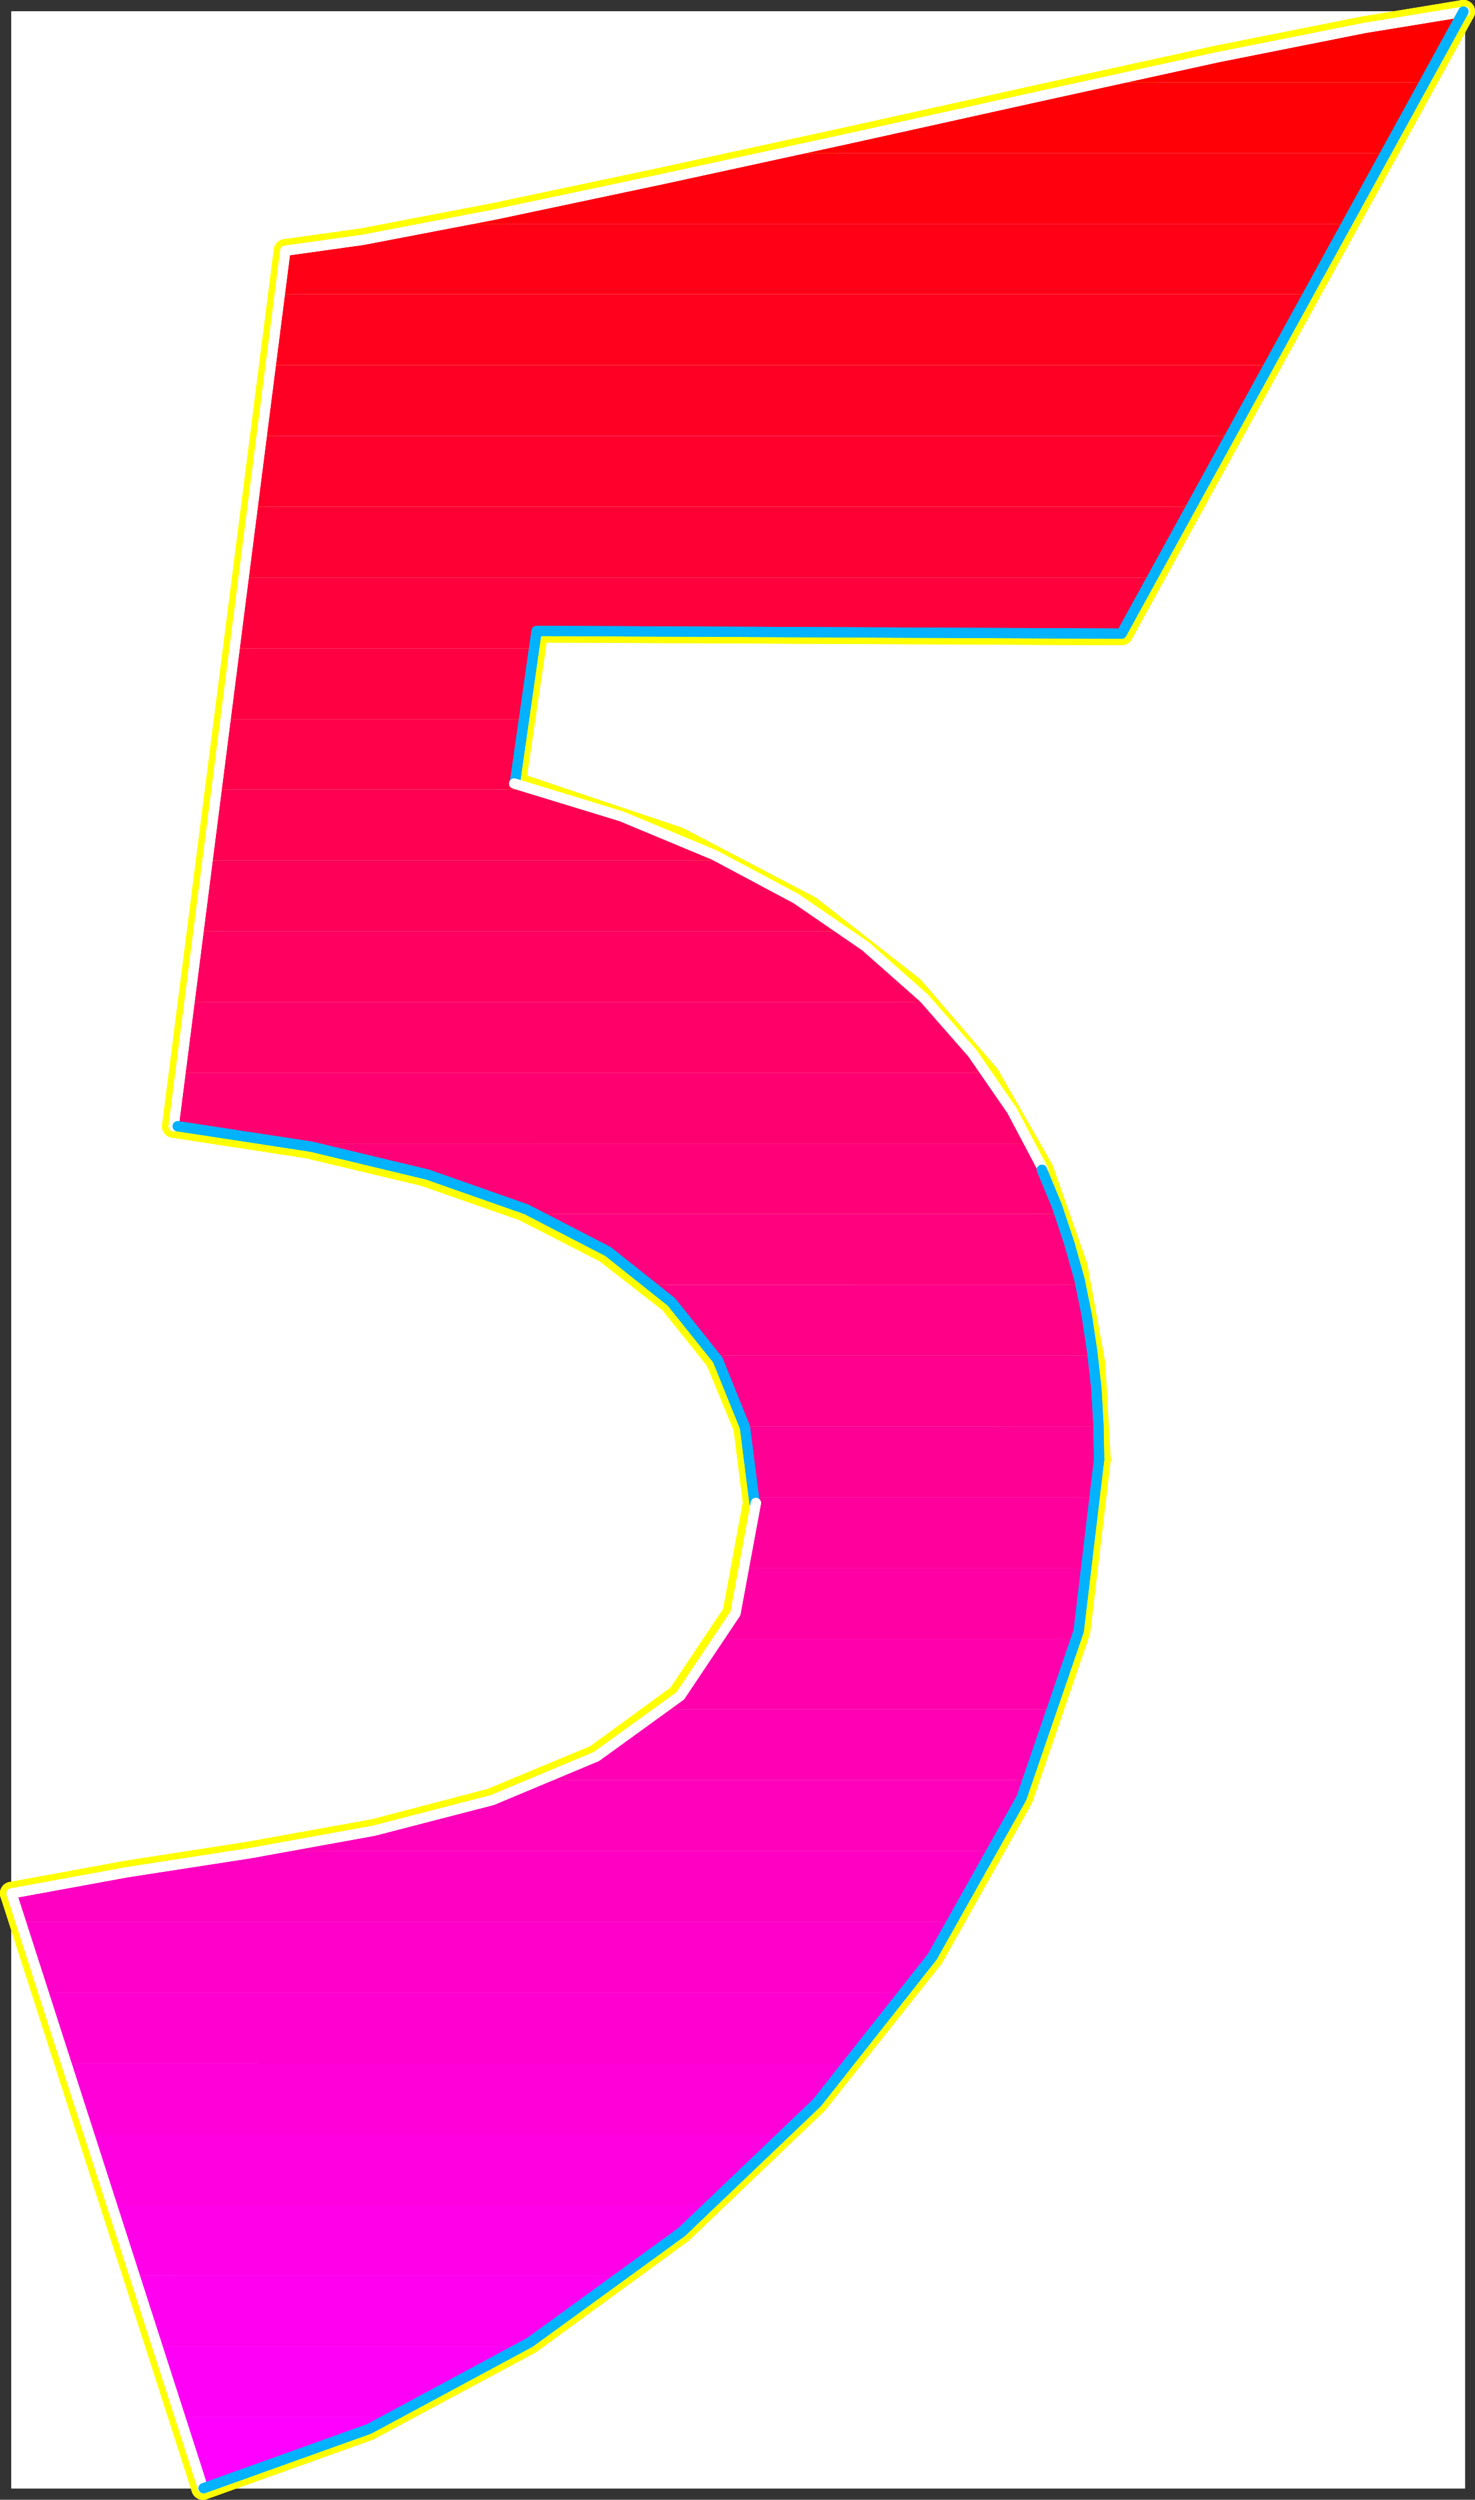
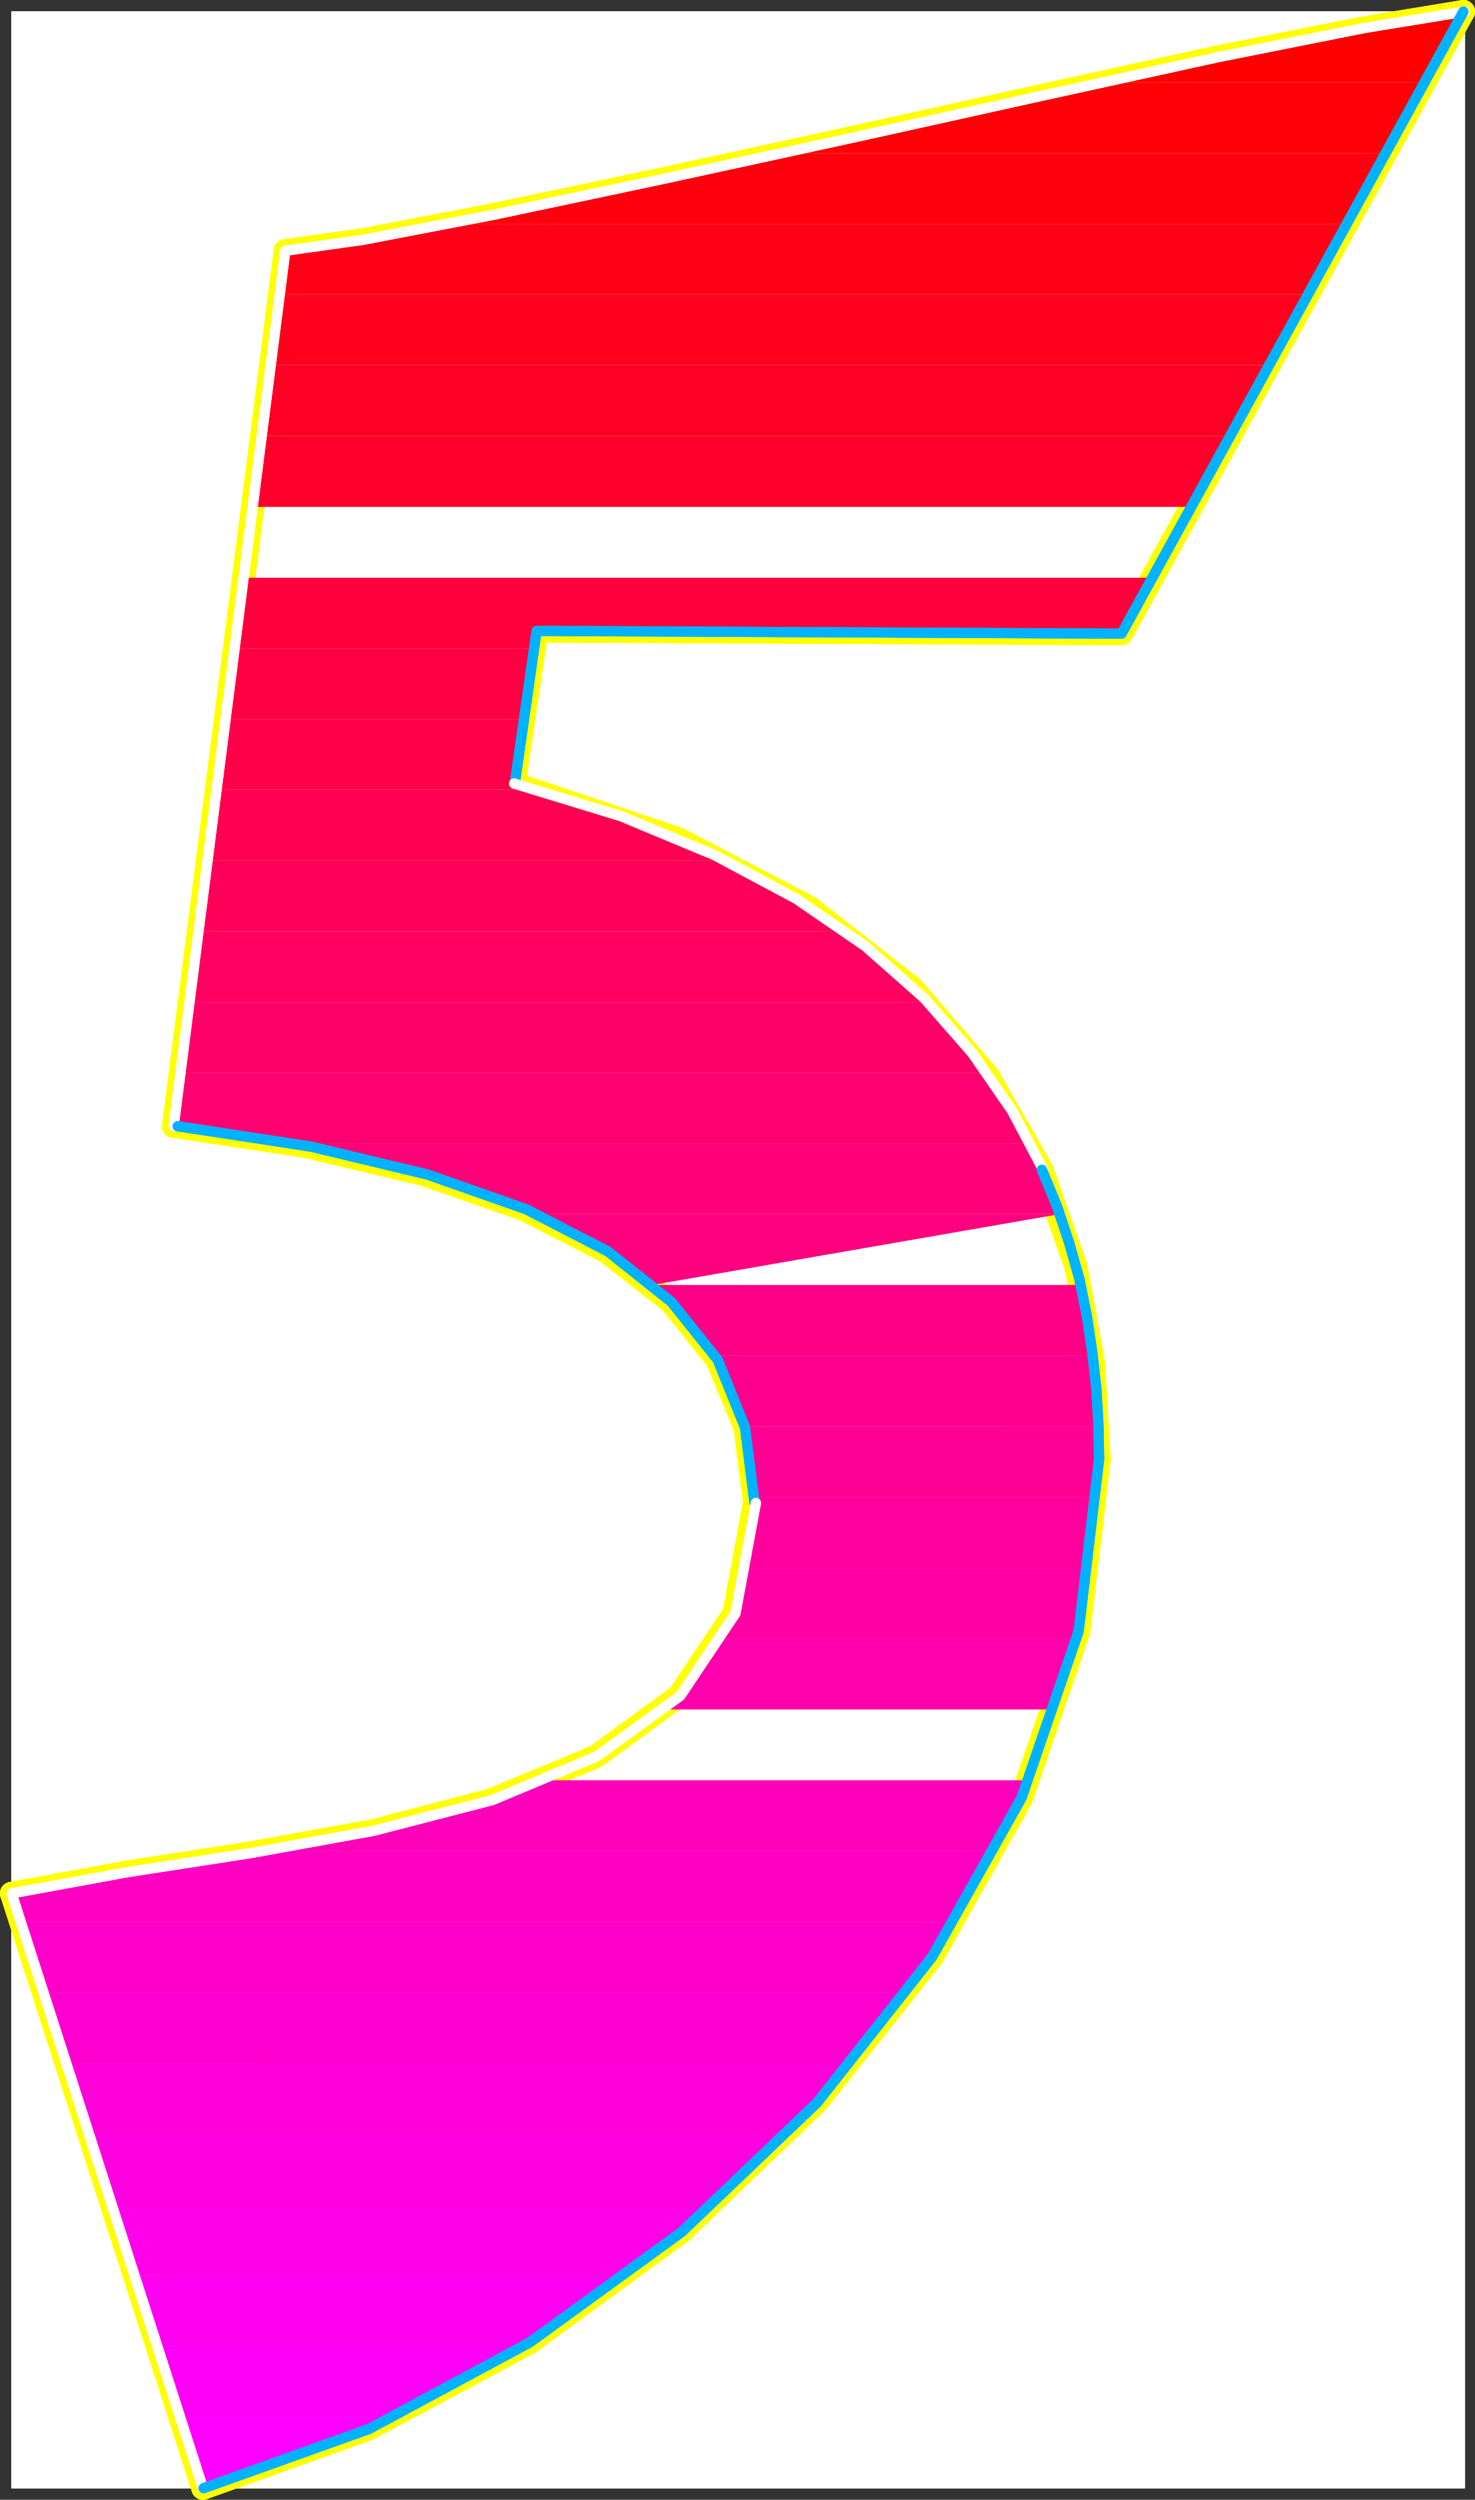
<svg xmlns="http://www.w3.org/2000/svg" xmlns:ns1="http://sodipodi.sourceforge.net/DTD/sodipodi-0.dtd" xmlns:ns2="http://www.inkscape.org/namespaces/inkscape" version="1.0" width="92.609mm" height="156.866mm" id="svg70" ns1:docname="Sleek Normal 5.wmf">
  <rect width="100%" height="100%" fill="#333333" stroke="none" />
  <ns1:namedview id="namedview70" pagecolor="#ffffff" bordercolor="#000000" borderopacity="0.25" ns2:showpageshadow="2" ns2:pageopacity="0.0" ns2:pagecheckerboard="0" ns2:deskcolor="#d1d1d1" ns2:document-units="mm" />
  <defs id="defs1">
    <pattern id="WMFhbasepattern" patternUnits="userSpaceOnUse" width="6" height="6" x="0" y="0" />
  </defs>
  <path style="fill:#ffffff;fill-opacity:1;fill-rule:evenodd;stroke:#ffffff;stroke-width:0.162px;stroke-linecap:round;stroke-linejoin:round;stroke-miterlimit:4;stroke-dasharray:none;stroke-opacity:1" d="M 2.747,2.747 V 590.131 H 347.596 V 2.747 v 0 z" id="path1" />
  <path style="fill:none;stroke:#ffff00;stroke-width:5.494px;stroke-linecap:round;stroke-linejoin:round;stroke-miterlimit:4;stroke-dasharray:none;stroke-opacity:1" d="m 347.273,2.747 -23.593,3.878 -34.905,6.948 -42.015,9.211 -45.247,10.019 -44.439,9.695 -39.753,8.403 -31.188,5.979 -18.422,2.585" id="path2" />
  <path style="fill:none;stroke:#ffff00;stroke-width:5.494px;stroke-linecap:round;stroke-linejoin:round;stroke-miterlimit:4;stroke-dasharray:none;stroke-opacity:1" d="m 347.273,2.747 -23.593,3.878 -34.905,6.948 -42.015,9.211 -45.247,10.019 -44.439,9.695 -39.753,8.403 -31.188,5.979 -18.422,2.585" id="path3" />
  <path style="fill:none;stroke:#ffff00;stroke-width:5.494px;stroke-linecap:round;stroke-linejoin:round;stroke-miterlimit:4;stroke-dasharray:none;stroke-opacity:1" d="M 67.709,59.466 41.207,267.11" id="path4" />
  <path style="fill:none;stroke:#ffff00;stroke-width:5.494px;stroke-linecap:round;stroke-linejoin:round;stroke-miterlimit:4;stroke-dasharray:none;stroke-opacity:1" d="M 67.709,59.466 41.207,267.11" id="path5" />
-   <path style="fill:none;stroke:#ffff00;stroke-width:5.494px;stroke-linecap:round;stroke-linejoin:round;stroke-miterlimit:4;stroke-dasharray:none;stroke-opacity:1" d="m 41.207,267.11 31.673,4.848 27.795,6.625 23.593,8.241 19.553,10.019 15.352,11.958 10.989,13.735 6.625,15.998 2.262,17.937" id="path6" />
  <path style="fill:none;stroke:#ffff00;stroke-width:5.494px;stroke-linecap:round;stroke-linejoin:round;stroke-miterlimit:4;stroke-dasharray:none;stroke-opacity:1" d="m 41.207,267.11 31.673,4.848 27.795,6.625 23.593,8.241 19.553,10.019 15.352,11.958 10.989,13.735 6.625,15.998 2.262,17.937" id="path7" />
  <path style="fill:none;stroke:#ffff00;stroke-width:5.494px;stroke-linecap:round;stroke-linejoin:round;stroke-miterlimit:4;stroke-dasharray:none;stroke-opacity:1" d="m 179.05,356.47 -4.848,26.178 -13.089,19.553 -19.715,14.382 -24.886,10.342 -27.795,7.272 -29.572,5.333 -29.088,4.525 -27.31,5.009" id="path8" />
  <path style="fill:none;stroke:#ffff00;stroke-width:5.494px;stroke-linecap:round;stroke-linejoin:round;stroke-miterlimit:4;stroke-dasharray:none;stroke-opacity:1" d="m 179.05,356.47 -4.848,26.178 -13.089,19.553 -19.715,14.382 -24.886,10.342 -27.795,7.272 -29.572,5.333 -29.088,4.525 -27.31,5.009" id="path9" />
  <path style="fill:none;stroke:#ffff00;stroke-width:5.494px;stroke-linecap:round;stroke-linejoin:round;stroke-miterlimit:4;stroke-dasharray:none;stroke-opacity:1" d="M 2.747,449.062 48.156,590.131" id="path10" />
  <path style="fill:none;stroke:#ffff00;stroke-width:5.494px;stroke-linecap:round;stroke-linejoin:round;stroke-miterlimit:4;stroke-dasharray:none;stroke-opacity:1" d="M 2.747,449.062 48.156,590.131" id="path11" />
  <path style="fill:none;stroke:#ffff00;stroke-width:5.494px;stroke-linecap:round;stroke-linejoin:round;stroke-miterlimit:4;stroke-dasharray:none;stroke-opacity:1" d="m 48.156,590.131 39.268,-14.058 38.299,-20.522 35.875,-26.178 32.158,-30.702 27.472,-34.58 21.169,-37.651 13.574,-39.59 4.848,-40.721" id="path12" />
  <path style="fill:none;stroke:#ffff00;stroke-width:5.494px;stroke-linecap:round;stroke-linejoin:round;stroke-miterlimit:4;stroke-dasharray:none;stroke-opacity:1" d="m 48.156,590.131 39.268,-14.058 38.299,-20.522 35.875,-26.178 32.158,-30.702 27.472,-34.58 21.169,-37.651 13.574,-39.59 4.848,-40.721" id="path13" />
  <path style="fill:none;stroke:#ffff00;stroke-width:5.494px;stroke-linecap:round;stroke-linejoin:round;stroke-miterlimit:4;stroke-dasharray:none;stroke-opacity:1" d="m 260.818,346.128 -1.293,-22.623 -4.202,-23.108 -8.08,-22.946 -12.766,-22.3 -17.937,-20.845 -24.401,-19.068 -31.188,-16.321 -38.945,-13.089" id="path14" />
-   <path style="fill:none;stroke:#ffff00;stroke-width:5.494px;stroke-linecap:round;stroke-linejoin:round;stroke-miterlimit:4;stroke-dasharray:none;stroke-opacity:1" d="m 260.818,346.128 -1.293,-22.623 -4.202,-23.108 -8.08,-22.946 -12.766,-22.3 -17.937,-20.845 -24.401,-19.068 -31.188,-16.321 -38.945,-13.089" id="path15" />
  <path style="fill:none;stroke:#ffff00;stroke-width:5.494px;stroke-linecap:round;stroke-linejoin:round;stroke-miterlimit:4;stroke-dasharray:none;stroke-opacity:1" d="m 122.006,185.83 5.333,-36.196 138.812,0.646 81.122,-147.533" id="path16" />
  <path style="fill:none;stroke:#ffff00;stroke-width:5.494px;stroke-linecap:round;stroke-linejoin:round;stroke-miterlimit:4;stroke-dasharray:none;stroke-opacity:1" d="m 122.006,185.83 5.333,-36.196 138.812,0.646 81.122,-147.533" id="path17" />
  <path style="fill:#ff0000;fill-opacity:1;fill-rule:evenodd;stroke:none" d="m 261.465,19.553 13.897,-3.07 13.413,-2.909 12.605,-2.585 11.635,-2.262 10.504,-2.101 9.373,-1.778 7.918,-1.293 6.464,-0.808 v 0 l -9.211,16.805 z" id="path18" />
  <path style="fill:#ff0007;fill-opacity:1;fill-rule:evenodd;stroke:none" d="m 185.191,36.358 9.696,-2.101 9.534,-2.262 9.696,-2.101 9.696,-2.101 9.534,-2.101 9.534,-2.101 9.373,-2.101 9.211,-1.939 h 76.597 l -9.211,16.805 z" id="path19" />
  <path style="fill:#ff000e;fill-opacity:1;fill-rule:evenodd;stroke:none" d="m 106.654,53.164 8.403,-1.778 8.888,-1.778 9.373,-2.101 9.696,-1.939 10.181,-2.262 10.504,-2.262 10.665,-2.424 10.827,-2.262 h 143.66 l -9.211,16.805 z" id="path20" />
  <path style="fill:#ff0016;fill-opacity:1;fill-rule:evenodd;stroke:none" d="m 106.654,53.164 -6.787,1.293 -6.464,1.131 -5.818,1.131 -5.171,0.808 -4.686,0.808 -4.04,0.485 -3.394,0.323 -2.586,0.323 -1.293,10.342 H 310.429 l 9.211,-16.644 z" id="path21" />
  <path style="fill:#ff001d;fill-opacity:1;fill-rule:evenodd;stroke:none" d="M 64.154,86.613 66.417,69.807 H 310.429 l -9.211,16.805 z" id="path22" />
  <path style="fill:#ff0025;fill-opacity:1;fill-rule:evenodd;stroke:none" d="M 62.053,103.418 64.154,86.613 H 301.218 l -9.373,16.805 z" id="path23" />
  <path style="fill:#ff002d;fill-opacity:1;fill-rule:evenodd;stroke:none" d="m 59.953,120.224 2.101,-16.805 H 291.845 l -9.211,16.805 z" id="path24" />
-   <path style="fill:#ff0034;fill-opacity:1;fill-rule:evenodd;stroke:none" d="M 57.852,137.029 59.953,120.224 H 282.634 l -9.211,16.805 z" id="path25" />
  <path style="fill:#ff003c;fill-opacity:1;fill-rule:evenodd;stroke:none" d="m 55.59,153.835 2.262,-16.805 H 273.423 l -7.272,13.25 -138.812,-0.646 -0.646,4.201 z" id="path26" />
  <path style="fill:#ff0043;fill-opacity:1;fill-rule:evenodd;stroke:none" d="m 53.489,170.64 2.101,-16.805 h 71.103 l -2.424,16.805 z" id="path27" />
  <path style="fill:#ff004a;fill-opacity:1;fill-rule:evenodd;stroke:none" d="m 51.388,187.284 2.101,-16.644 h 70.78 l -2.262,15.19 0.646,0.162 0.808,0.162 0.646,0.162 0.808,0.162 0.646,0.323 0.808,0.162 0.646,0.162 0.646,0.162 z" id="path28" />
  <path style="fill:#ff0052;fill-opacity:1;fill-rule:evenodd;stroke:none" d="m 49.287,204.09 2.101,-16.805 H 127.662 l 6.302,1.939 5.979,1.778 5.818,2.101 5.656,1.939 5.494,2.262 5.333,2.101 5.171,2.424 4.848,2.262 z" id="path29" />
  <path style="fill:#ff0059;fill-opacity:1;fill-rule:evenodd;stroke:none" d="m 47.186,220.895 2.101,-16.805 H 172.263 l 3.878,1.939 3.878,1.939 3.555,2.101 3.555,2.101 3.555,2.101 3.394,2.262 3.232,2.101 3.07,2.262 z" id="path30" />
  <path style="fill:#ff0061;fill-opacity:1;fill-rule:evenodd;stroke:none" d="m 45.086,237.701 2.101,-16.805 H 200.381 l 2.747,1.939 2.586,2.101 2.586,2.101 2.424,2.101 2.424,2.101 2.424,2.101 2.262,2.101 2.101,2.262 z" id="path31" />
  <path style="fill:#ff0069;fill-opacity:1;fill-rule:evenodd;stroke:none" d="m 42.823,254.506 2.262,-16.805 H 219.934 l 1.939,1.939 1.939,2.101 1.778,2.101 1.939,2.101 1.616,2.101 1.778,2.101 1.616,2.101 1.616,2.262 z" id="path32" />
  <path style="fill:#ff0070;fill-opacity:1;fill-rule:evenodd;stroke:none" d="m 42.823,254.506 -1.616,12.604 3.555,0.485 3.555,0.485 3.555,0.485 3.394,0.485 3.555,0.485 3.232,0.485 3.394,0.646 3.232,0.646 H 244.335 l -1.293,-2.262 -1.131,-2.101 -1.131,-2.101 -1.293,-2.101 -1.293,-2.101 -1.293,-2.101 -1.454,-2.101 -1.293,-1.939 z" id="path33" />
  <path style="fill:#ff0078;fill-opacity:1;fill-rule:evenodd;stroke:none" d="m 127.016,287.955 -6.141,-2.585 -6.464,-2.424 -6.787,-2.262 -7.11,-2.101 -7.433,-2.101 -7.918,-1.939 -8.08,-1.616 -8.403,-1.616 H 244.335 l 0.97,1.939 0.97,2.101 0.97,2.101 0.97,2.101 0.808,2.101 0.808,2.101 0.808,2.101 0.808,2.101 z" id="path34" />
-   <path style="fill:#ff007f;fill-opacity:1;fill-rule:evenodd;stroke:none" d="m 154.81,304.761 -2.909,-2.262 -3.232,-2.262 -3.232,-2.262 -3.232,-2.101 -3.555,-2.101 -3.717,-1.939 -3.878,-1.939 -4.04,-1.939 h 124.43 l 0.808,2.101 0.646,2.101 0.646,2.101 0.646,2.101 0.646,2.101 0.485,2.101 0.485,2.101 0.646,2.101 z" id="path35" />
+   <path style="fill:#ff007f;fill-opacity:1;fill-rule:evenodd;stroke:none" d="m 154.81,304.761 -2.909,-2.262 -3.232,-2.262 -3.232,-2.262 -3.232,-2.101 -3.555,-2.101 -3.717,-1.939 -3.878,-1.939 -4.04,-1.939 h 124.43 z" id="path35" />
  <path style="fill:#ff0086;fill-opacity:1;fill-rule:evenodd;stroke:none" d="m 169.516,321.566 -1.454,-2.262 -1.616,-2.262 -1.778,-2.101 -1.778,-2.101 -1.778,-2.101 -2.101,-2.101 -2.101,-1.939 -2.262,-1.939 h 101.806 l 0.323,2.101 0.485,2.101 0.485,2.101 0.323,2.101 0.323,2.101 0.323,2.101 0.323,2.101 0.323,2.101 z" id="path36" />
  <path style="fill:#ff008e;fill-opacity:1;fill-rule:evenodd;stroke:none" d="m 176.788,338.372 -0.646,-2.262 -0.808,-2.101 -0.646,-2.262 -0.97,-2.101 -0.97,-2.101 -0.97,-1.939 -1.131,-2.101 -1.131,-1.939 h 89.848 l 0.162,2.101 0.323,2.101 0.162,2.101 0.162,2.101 0.162,2.101 0.162,2.101 v 2.101 l 0.162,2.101 z" id="path37" />
  <path style="fill:#ff0095;fill-opacity:1;fill-rule:evenodd;stroke:none" d="m 179.05,355.177 -0.162,-2.262 v -2.101 l -0.323,-2.101 -0.162,-2.262 -0.323,-1.939 -0.485,-2.101 -0.323,-2.101 -0.485,-1.939 h 83.869 v 0.97 0.97 l 0.162,0.97 v 0.97 0.97 0.97 0.97 0.97 1.131 1.131 1.131 1.131 l -0.162,1.131 v 1.131 1.131 l -0.162,1.131 z" id="path38" />
  <path style="fill:#ff009d;fill-opacity:1;fill-rule:evenodd;stroke:none" d="m 179.05,355.177 v 0.162 0.162 0.162 0.162 0.162 0.162 0.162 0.162 2.101 l -0.162,1.939 -0.162,2.101 -0.162,1.939 -0.162,1.939 -0.323,1.778 -0.323,1.778 -0.323,1.939 h 81.445 l 0.323,-2.101 0.162,-2.101 0.323,-2.101 0.162,-2.101 0.323,-2.101 0.162,-2.101 0.162,-2.101 v -2.101 z" id="path39" />
  <path style="fill:#ff00a5;fill-opacity:1;fill-rule:evenodd;stroke:none" d="m 171.293,388.788 0.97,-1.939 0.97,-1.939 0.97,-2.101 0.808,-2.101 0.646,-2.101 0.646,-2.101 0.646,-2.262 0.485,-2.262 h 81.445 l -0.323,2.101 -0.323,2.101 -0.485,2.101 -0.323,2.101 -0.485,2.101 -0.485,2.101 -0.485,2.101 -0.485,2.101 z" id="path40" />
  <path style="fill:#ff00ac;fill-opacity:1;fill-rule:evenodd;stroke:none" d="m 157.558,405.432 2.101,-1.778 1.939,-1.939 1.939,-1.939 1.616,-2.101 1.778,-2.101 1.454,-2.262 1.616,-2.262 1.293,-2.262 h 84.192 l -0.485,1.939 -0.485,2.262 -0.646,2.101 -0.646,2.101 -0.646,2.101 -0.646,1.939 -0.646,2.262 -0.646,1.939 z" id="path41" />
-   <path style="fill:#ff00b4;fill-opacity:1;fill-rule:evenodd;stroke:none" d="m 129.278,422.238 4.04,-1.616 3.878,-1.778 3.717,-1.939 3.717,-2.101 3.394,-2.101 3.394,-2.262 3.232,-2.424 3.07,-2.585 h 92.919 l -0.646,2.262 -0.808,2.101 -0.808,2.101 -0.808,2.101 -0.808,1.939 -0.808,2.262 -0.808,1.939 -0.97,2.101 z" id="path42" />
  <path style="fill:#ff00bb;fill-opacity:1;fill-rule:evenodd;stroke:none" d="m 61.569,439.043 8.888,-1.454 8.888,-1.616 8.888,-1.778 8.726,-1.939 8.403,-2.101 8.241,-2.424 8.08,-2.585 7.595,-2.909 h 114.896 l -0.97,2.101 -0.808,2.101 -1.131,2.101 -0.97,2.101 -0.97,2.101 -0.97,2.101 -1.131,2.101 -1.131,2.101 z" id="path43" />
  <path style="fill:#ff00c2;fill-opacity:1;fill-rule:evenodd;stroke:none" d="m 61.569,439.043 -7.595,1.293 -7.757,1.131 -7.595,1.293 -7.433,1.131 -7.433,1.131 -7.11,1.293 -7.11,1.293 -6.787,1.454 2.262,6.787 H 226.56 l 1.293,-2.101 1.131,-2.101 1.293,-2.101 1.293,-2.101 1.131,-2.101 1.131,-2.101 1.131,-2.101 1.131,-2.101 z" id="path44" />
  <path style="fill:#ff00ca;fill-opacity:1;fill-rule:evenodd;stroke:none" d="M 10.342,472.654 5.01,455.849 H 226.56 l -1.454,2.101 -1.293,2.101 -1.454,2.101 -1.293,2.101 -1.454,2.101 -1.454,2.101 -1.454,2.101 -1.616,2.101 z" id="path45" />
  <path style="fill:#ff00d1;fill-opacity:1;fill-rule:evenodd;stroke:none" d="M 15.837,489.46 10.342,472.654 H 215.086 l -1.616,2.101 -1.454,2.101 -1.616,2.101 -1.616,2.101 -1.778,2.101 -1.616,2.101 -1.778,2.101 -1.616,2.101 z" id="path46" />
  <path style="fill:#ff00d9;fill-opacity:1;fill-rule:evenodd;stroke:none" d="M 21.169,506.265 15.837,489.46 H 201.997 l -1.939,2.101 -1.778,2.101 -1.939,2.101 -1.939,2.101 -1.939,2.101 -1.778,2.101 -1.939,2.101 -2.101,2.101 z" id="path47" />
  <path style="fill:#ff00e1;fill-opacity:1;fill-rule:evenodd;stroke:none" d="M 26.502,523.071 21.169,506.265 h 165.476 l -2.101,2.101 -2.101,2.101 -2.262,2.101 -2.101,2.101 -2.262,2.101 -2.262,2.101 -2.262,2.101 -2.262,2.101 z" id="path48" />
  <path style="fill:#ff00e8;fill-opacity:1;fill-rule:evenodd;stroke:none" d="M 31.996,539.714 26.502,523.071 H 169.031 l -2.424,2.101 -2.586,2.101 -2.586,2.262 -2.424,2.101 -2.586,2.101 -2.747,1.939 -2.586,2.101 -2.586,1.939 z" id="path49" />
  <path style="fill:#ff00f0;fill-opacity:1;fill-rule:evenodd;stroke:none" d="M 37.329,556.52 31.996,539.714 H 148.508 l -3.07,2.262 -2.909,2.262 -3.07,2.101 -3.07,2.101 -3.07,2.101 -3.07,2.101 -3.07,1.939 -3.232,1.939 z" id="path50" />
  <path style="fill:#ff00f7;fill-opacity:1;fill-rule:evenodd;stroke:none" d="m 42.662,573.325 -5.333,-16.805 h 86.616 l -3.717,2.262 -3.878,2.262 -3.717,2.262 -3.878,2.101 -3.878,2.101 -3.878,1.939 -3.878,1.939 -3.878,1.939 z" id="path51" />
  <path style="fill:#ff00ff;fill-opacity:1;fill-rule:evenodd;stroke:none" d="m 42.662,573.325 5.494,16.805 5.656,-1.616 5.656,-1.778 5.656,-1.939 5.656,-1.939 5.656,-2.262 5.656,-2.262 5.494,-2.424 5.656,-2.585 z" id="path52" />
  <path style="fill:none;stroke:#ffffff;stroke-width:2.424px;stroke-linecap:round;stroke-linejoin:round;stroke-miterlimit:4;stroke-dasharray:none;stroke-opacity:1" d="m 347.596,2.747 -23.755,3.878 -34.905,6.948 -42.015,9.211 -45.247,10.019 -44.601,9.695 -39.753,8.403 -31.188,5.979 -18.422,2.585" id="path53" />
  <path style="fill:none;stroke:#ffffff;stroke-width:2.424px;stroke-linecap:round;stroke-linejoin:round;stroke-miterlimit:4;stroke-dasharray:none;stroke-opacity:1" d="m 347.596,2.747 -23.755,3.878 -34.905,6.948 -42.015,9.211 -45.247,10.019 -44.601,9.695 -39.753,8.403 -31.188,5.979 -18.422,2.585" id="path54" />
  <path style="fill:none;stroke:#ffffff;stroke-width:2.424px;stroke-linecap:round;stroke-linejoin:round;stroke-miterlimit:4;stroke-dasharray:none;stroke-opacity:1" d="M 67.709,59.466 41.207,267.11" id="path55" />
  <path style="fill:none;stroke:#ffffff;stroke-width:2.424px;stroke-linecap:round;stroke-linejoin:round;stroke-miterlimit:4;stroke-dasharray:none;stroke-opacity:1" d="M 67.709,59.466 41.207,267.11" id="path56" />
  <path style="fill:none;stroke:#00b2ff;stroke-width:2.424px;stroke-linecap:round;stroke-linejoin:round;stroke-miterlimit:4;stroke-dasharray:none;stroke-opacity:1" d="m 122.168,185.83 5.171,-36.196 138.812,0.646 81.122,-147.533" id="path57" />
  <path style="fill:none;stroke:#00b2ff;stroke-width:2.424px;stroke-linecap:round;stroke-linejoin:round;stroke-miterlimit:4;stroke-dasharray:none;stroke-opacity:1" d="m 122.168,185.83 5.171,-36.196 138.812,0.646 81.122,-147.533" id="path58" />
  <path style="fill:none;stroke:#ffffff;stroke-width:2.424px;stroke-linecap:round;stroke-linejoin:round;stroke-miterlimit:4;stroke-dasharray:none;stroke-opacity:1" d="m 247.567,277.452 -7.433,-14.058 -9.373,-13.574 -11.473,-13.089 -13.897,-12.281 -16.483,-11.311 -19.392,-10.342 -22.139,-9.211 -25.371,-7.756" id="path59" />
  <path style="fill:none;stroke:#ffffff;stroke-width:2.424px;stroke-linecap:round;stroke-linejoin:round;stroke-miterlimit:4;stroke-dasharray:none;stroke-opacity:1" d="m 247.567,277.452 -7.433,-14.058 -9.373,-13.574 -11.473,-13.089 -13.897,-12.281 -16.483,-11.311 -19.392,-10.342 -22.139,-9.211 -25.371,-7.756" id="path60" />
  <path style="fill:none;stroke:#00b2ff;stroke-width:2.424px;stroke-linecap:round;stroke-linejoin:round;stroke-miterlimit:4;stroke-dasharray:none;stroke-opacity:1" d="m 42.177,267.11 31.673,4.848 27.633,6.625 23.432,8.241 19.392,10.019 15.029,11.958 10.989,13.735 6.464,15.998 2.262,17.937" id="path61" />
  <path style="fill:none;stroke:#00b2ff;stroke-width:2.424px;stroke-linecap:round;stroke-linejoin:round;stroke-miterlimit:4;stroke-dasharray:none;stroke-opacity:1" d="m 42.177,267.11 31.673,4.848 27.633,6.625 23.432,8.241 19.392,10.019 15.029,11.958 10.989,13.735 6.464,15.998 2.262,17.937" id="path62" />
  <path style="fill:none;stroke:#ffffff;stroke-width:2.424px;stroke-linecap:round;stroke-linejoin:round;stroke-miterlimit:4;stroke-dasharray:none;stroke-opacity:1" d="m 179.373,356.47 -4.848,26.178 -13.089,19.553 -19.876,14.382 -24.724,10.342 -28.118,7.272 -29.411,5.333 -29.249,4.525 -27.31,5.009" id="path63" />
  <path style="fill:none;stroke:#ffffff;stroke-width:2.424px;stroke-linecap:round;stroke-linejoin:round;stroke-miterlimit:4;stroke-dasharray:none;stroke-opacity:1" d="m 179.373,356.47 -4.848,26.178 -13.089,19.553 -19.876,14.382 -24.724,10.342 -28.118,7.272 -29.411,5.333 -29.249,4.525 -27.31,5.009" id="path64" />
  <path style="fill:none;stroke:#ffffff;stroke-width:2.424px;stroke-linecap:round;stroke-linejoin:round;stroke-miterlimit:4;stroke-dasharray:none;stroke-opacity:1" d="M 2.747,449.062 48.156,590.131" id="path65" />
  <path style="fill:none;stroke:#ffffff;stroke-width:2.424px;stroke-linecap:round;stroke-linejoin:round;stroke-miterlimit:4;stroke-dasharray:none;stroke-opacity:1" d="M 2.747,449.062 48.156,590.131" id="path66" />
  <path style="fill:none;stroke:#00b2ff;stroke-width:2.424px;stroke-linecap:round;stroke-linejoin:round;stroke-miterlimit:4;stroke-dasharray:none;stroke-opacity:1" d="m 48.318,590.131 39.268,-14.058 38.137,-20.522 36.036,-26.178 32.158,-30.702 27.31,-34.58 21.169,-37.651 13.574,-39.59 4.848,-40.721" id="path67" />
  <path style="fill:none;stroke:#00b2ff;stroke-width:2.424px;stroke-linecap:round;stroke-linejoin:round;stroke-miterlimit:4;stroke-dasharray:none;stroke-opacity:1" d="m 48.318,590.131 39.268,-14.058 38.137,-20.522 36.036,-26.178 32.158,-30.702 27.31,-34.58 21.169,-37.651 13.574,-39.59 4.848,-40.721" id="path68" />
  <path style="fill:none;stroke:#00b2ff;stroke-width:2.424px;stroke-linecap:round;stroke-linejoin:round;stroke-miterlimit:4;stroke-dasharray:none;stroke-opacity:1" d="m 260.818,346.128 -0.162,-8.403 -0.485,-8.403 -0.97,-8.564 -1.293,-8.726 -1.778,-8.726 -2.424,-8.564 -2.909,-8.726 -3.555,-8.564" id="path69" />
  <path style="fill:none;stroke:#00b2ff;stroke-width:2.424px;stroke-linecap:round;stroke-linejoin:round;stroke-miterlimit:4;stroke-dasharray:none;stroke-opacity:1" d="m 260.818,346.128 -0.162,-8.403 -0.485,-8.403 -0.97,-8.564 -1.293,-8.726 -1.778,-8.726 -2.424,-8.564 -2.909,-8.726 -3.555,-8.564" id="path70" />
</svg>